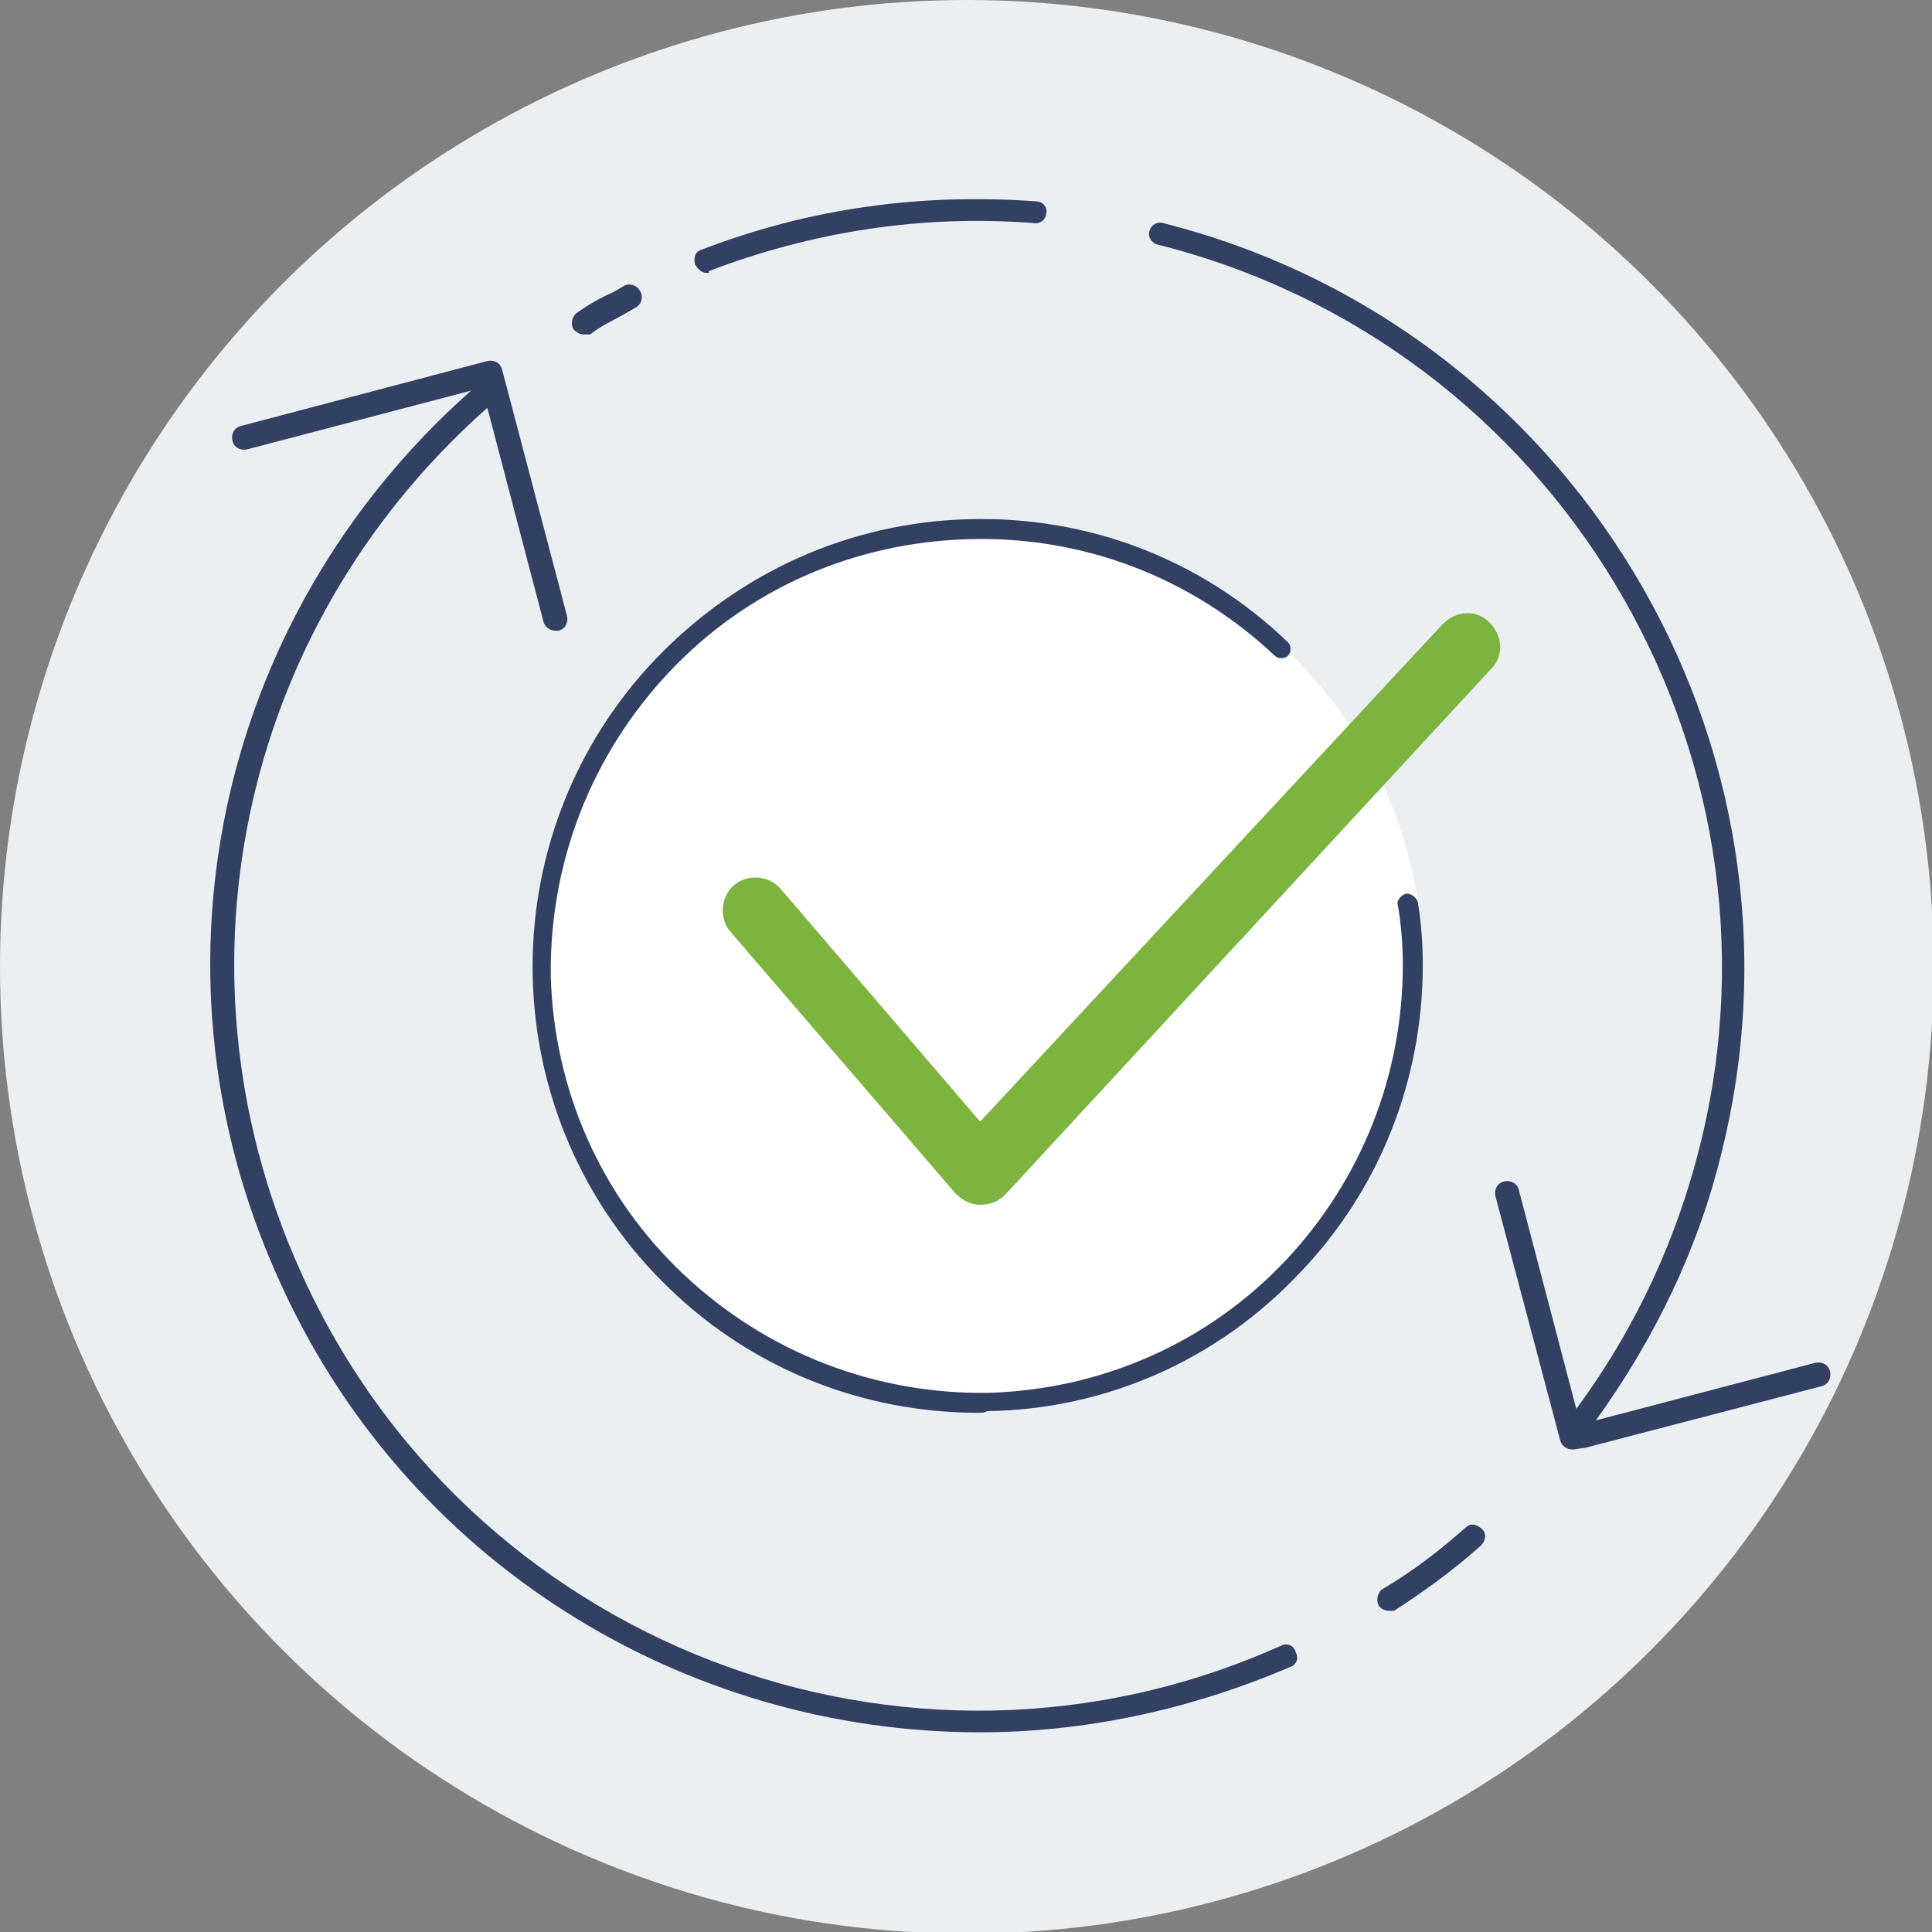
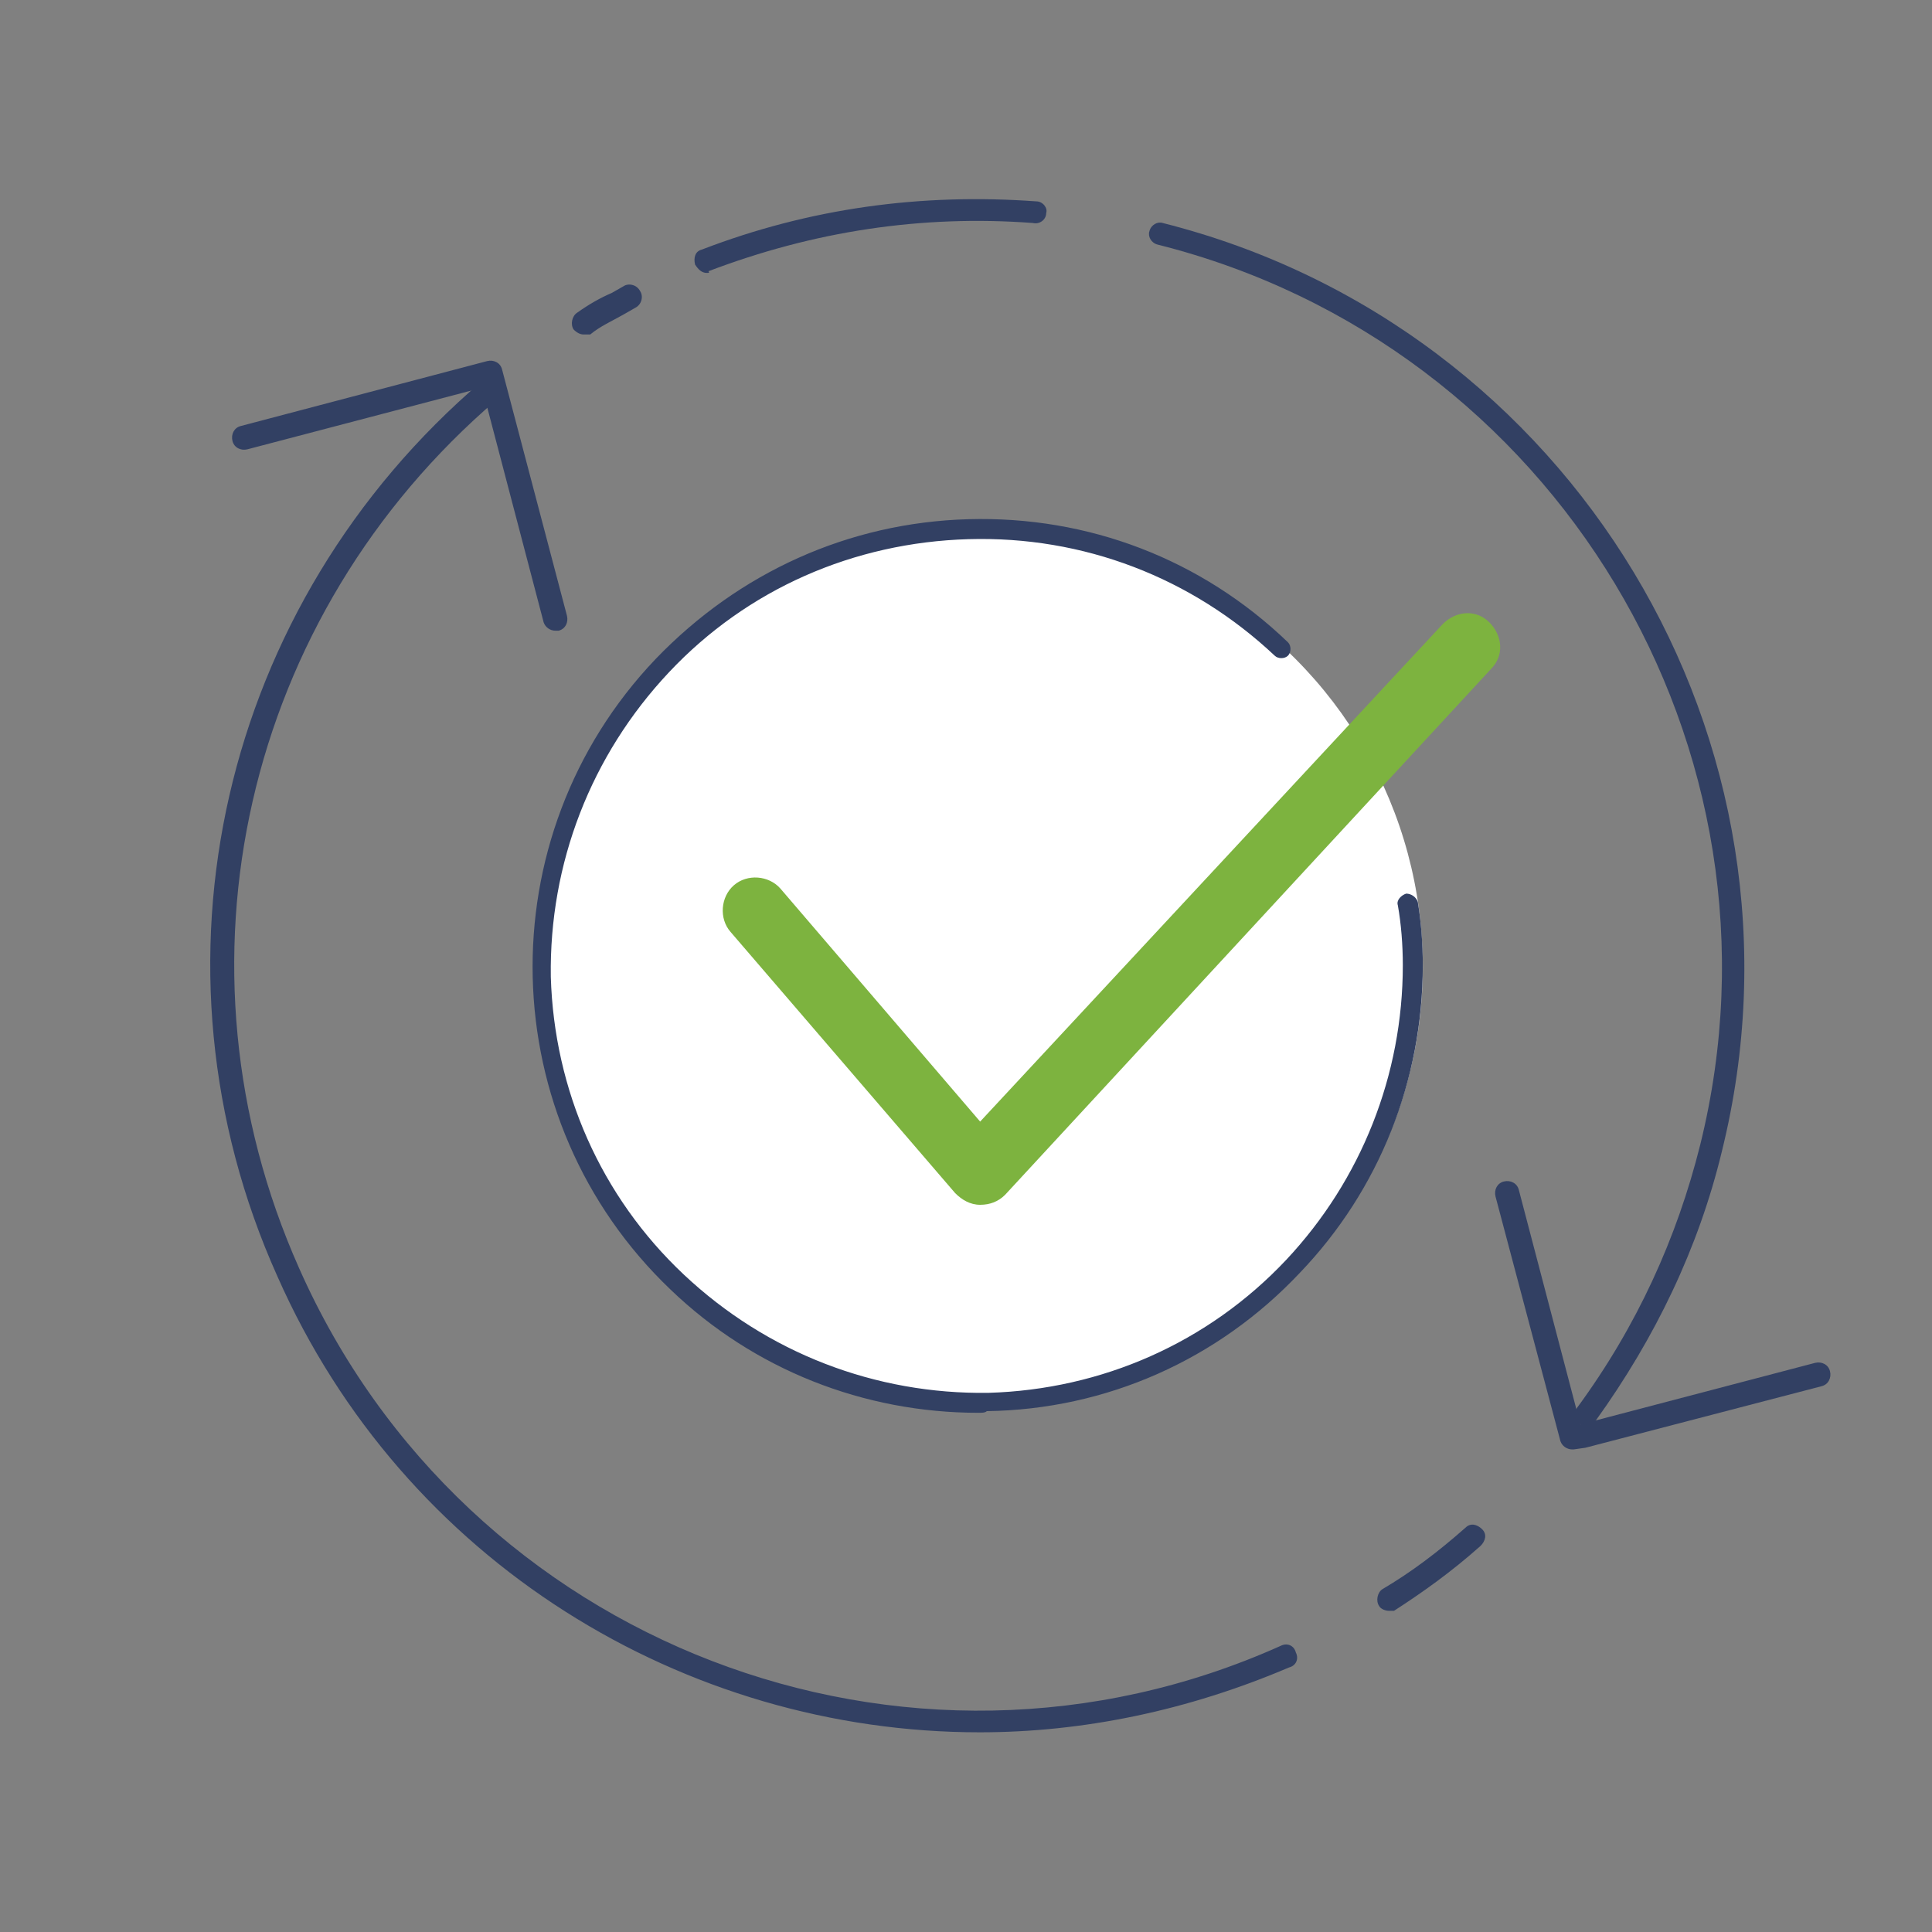
<svg xmlns="http://www.w3.org/2000/svg" version="1.1" id="Layer_1" x="0px" y="0px" viewBox="0 0 116.1 116.1" style="enable-background:new 0 0 116.1 116.1;" xml:space="preserve">
  <rect x="0" y="0" width="116.1" height="116.1" fill="#808080" stroke="none" />
  <style type="text/css">
	.st0{fill:#EBEFF1;}
	.st1{fill:#FFFFFF;}
	.st2{fill:#324063;}
	.st3{fill:#7DB33F;}
</style>
-   <circle class="st0" cx="58.1" cy="58.1" r="58.1" />
  <circle class="st1" cx="59.3" cy="58.1" r="26.2" />
  <g transform="translate(-4.33 -4.3)">
    <path class="st2" d="M63.2,108.4C45.5,108.4,28.6,98.2,21,81c-8.4-18.7-3.4-40.4,12.3-53.8c0.3-0.3,0.7-0.2,1,0.1   c0.3,0.3,0.2,0.7-0.1,1c-15.2,13-20,34-11.9,52.2c10,22.6,36.5,32.8,59,22.7c0.4-0.2,0.8,0,0.9,0.4c0.2,0.4,0,0.8-0.4,0.9   C75.7,107.1,69.4,108.4,63.2,108.4z" />
    <path class="st2" d="M87.8,101.1c-0.2,0-0.5-0.1-0.6-0.3c-0.2-0.3-0.1-0.8,0.2-1c1.7-1,3.3-2.2,5-3.7c0.3-0.3,0.7-0.2,1,0.1   c0.3,0.3,0.2,0.7-0.1,1c-1.8,1.6-3.5,2.8-5.2,3.9C88.1,101.1,87.9,101.1,87.8,101.1z" />
    <path class="st2" d="M99.7,90c-0.1,0-0.3,0-0.4-0.1c-0.3-0.2-0.4-0.7-0.2-1c3.6-4.9,6-10.2,7.4-15.8C112.4,49.3,97.8,25,73.9,19   c-0.4-0.1-0.6-0.5-0.5-0.8c0.1-0.4,0.5-0.6,0.8-0.5c24.6,6.2,39.7,31.2,33.6,55.8c-1.4,5.8-4,11.2-7.6,16.2   C100.1,89.9,99.9,90,99.7,90z" />
    <path class="st2" d="M46.8,20.7c-0.3,0-0.5-0.2-0.7-0.5c-0.1-0.4,0-0.8,0.4-0.9c6.5-2.5,13.2-3.4,20.1-2.9c0.4,0,0.7,0.4,0.6,0.7   c0,0.4-0.4,0.7-0.8,0.6c-6.7-0.5-13.2,0.5-19.5,2.9C47,20.7,46.9,20.7,46.8,20.7z" />
    <path class="st2" d="M39.4,24.4c-0.2,0-0.4-0.1-0.6-0.3c-0.2-0.3-0.1-0.8,0.2-1c0.7-0.5,1.4-0.9,2.1-1.2l0.7-0.4   c0.3-0.2,0.8-0.1,1,0.3c0.2,0.3,0.1,0.8-0.3,1l-0.7,0.4c-0.7,0.4-1.4,0.7-2,1.2C39.7,24.4,39.5,24.4,39.4,24.4z" />
    <path class="st2" d="M37.7,42.2c-0.3,0-0.6-0.2-0.7-0.5l-3.7-14.1l-14.1,3.7c-0.4,0.1-0.8-0.1-0.9-0.5c-0.1-0.4,0.1-0.8,0.5-0.9   L33.6,26c0.4-0.1,0.8,0.1,0.9,0.5l3.9,14.8c0.1,0.4-0.1,0.8-0.5,0.9C37.8,42.2,37.8,42.2,37.7,42.2z" />
    <path class="st2" d="M98.8,91.4c-0.3,0-0.6-0.2-0.7-0.5l-3.9-14.7c-0.1-0.4,0.1-0.8,0.5-0.9c0.4-0.1,0.8,0.1,0.9,0.5l3.7,14.1   l14.1-3.7c0.4-0.1,0.8,0.1,0.9,0.5c0.1,0.4-0.1,0.8-0.5,0.9l-14.2,3.7l-0.7,0.1C98.9,91.4,98.8,91.4,98.8,91.4z" />
  </g>
  <path class="st1" d="M84.7,57.9c0,7-2.8,13.7-7.8,18.6c-1.1,1.1-2.4,2.1-3.7,3c-11.9,8.1-28.1,4.9-36.2-7s-4.9-28.1,7-36.2  s28.1-4.9,36.2,7C83.2,47.6,84.7,52.7,84.7,57.9z" />
  <path class="st2" d="M58.8,84.9c-6.9,0-13.5-2.6-18.5-7.4c-10.7-10.2-11.1-27.2-0.9-37.9c5-5.2,11.6-8.2,18.8-8.4  c7.2-0.2,14,2.4,19.2,7.4c0.2,0.2,0.2,0.6,0,0.8c-0.2,0.2-0.6,0.2-0.8,0c-5-4.7-11.5-7.2-18.4-7c-6.9,0.2-13.3,3-18,8  c-4.7,5-7.2,11.5-7.1,18.3c0.2,6.8,3,13.2,8,17.9c5,4.7,11.5,7.2,18.3,7.1c6.8-0.2,13.2-3,17.9-8c4.5-4.8,7-11.1,7-17.7  c0-1.2-0.1-2.5-0.3-3.6c-0.1-0.3,0.2-0.6,0.5-0.7c0.3,0,0.6,0.2,0.7,0.5c0.2,1.2,0.3,2.5,0.3,3.8c0,6.9-2.6,13.5-7.4,18.5  c-4.9,5.2-11.6,8.2-18.8,8.3C59.2,84.9,59,84.9,58.8,84.9z" />
  <path class="st3" d="M58.9,72.4C58.9,72.4,58.9,72.4,58.9,72.4c-0.6,0-1.1-0.3-1.5-0.7L43.9,56c-0.7-0.8-0.6-2.1,0.2-2.8  c0.8-0.7,2.1-0.6,2.8,0.2l12,14l27.8-29.9c0.8-0.8,2-0.9,2.8-0.1c0.8,0.8,0.9,2,0.1,2.8L60.4,71.8C60,72.2,59.5,72.4,58.9,72.4z" />
</svg>